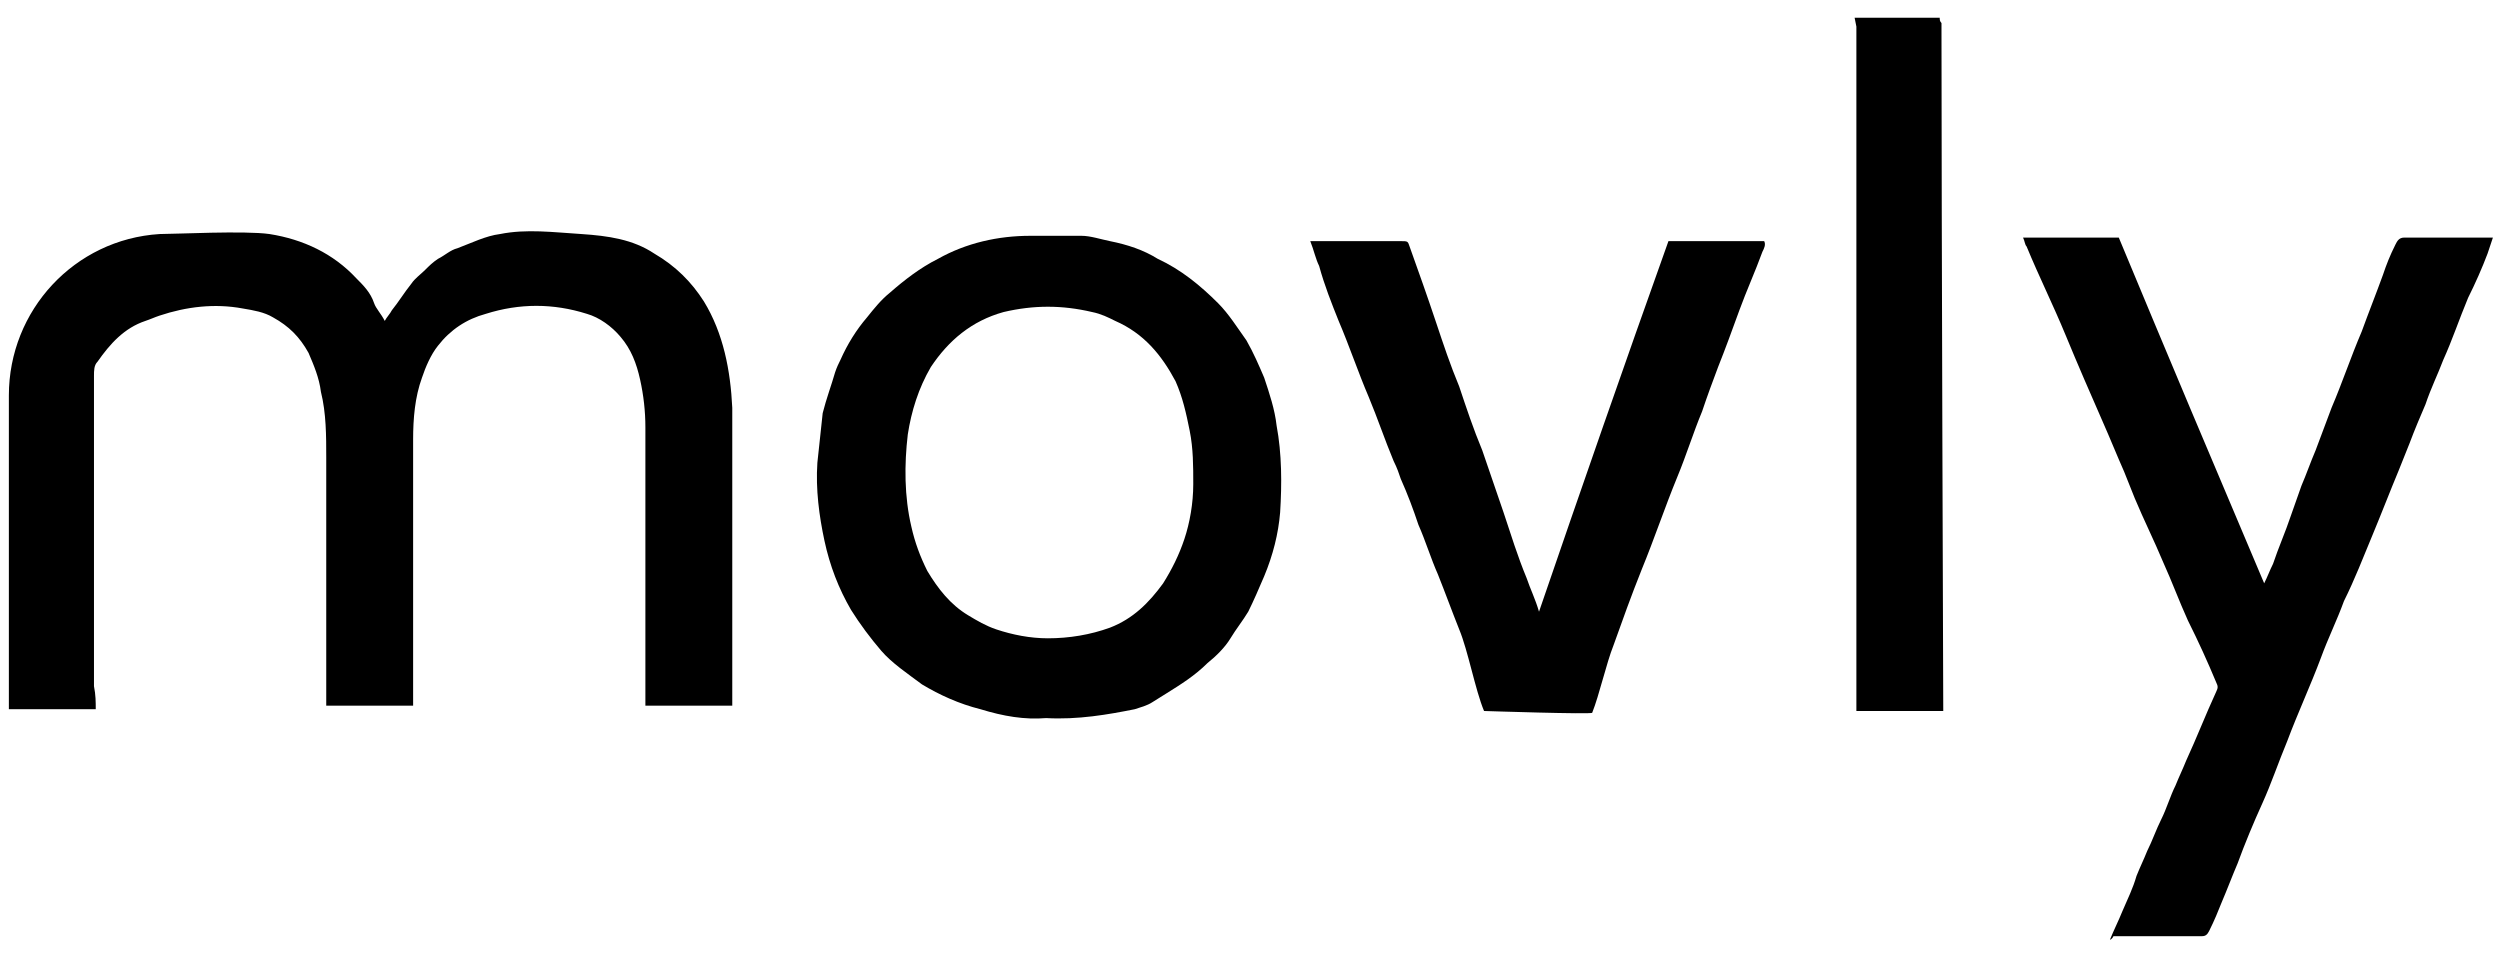
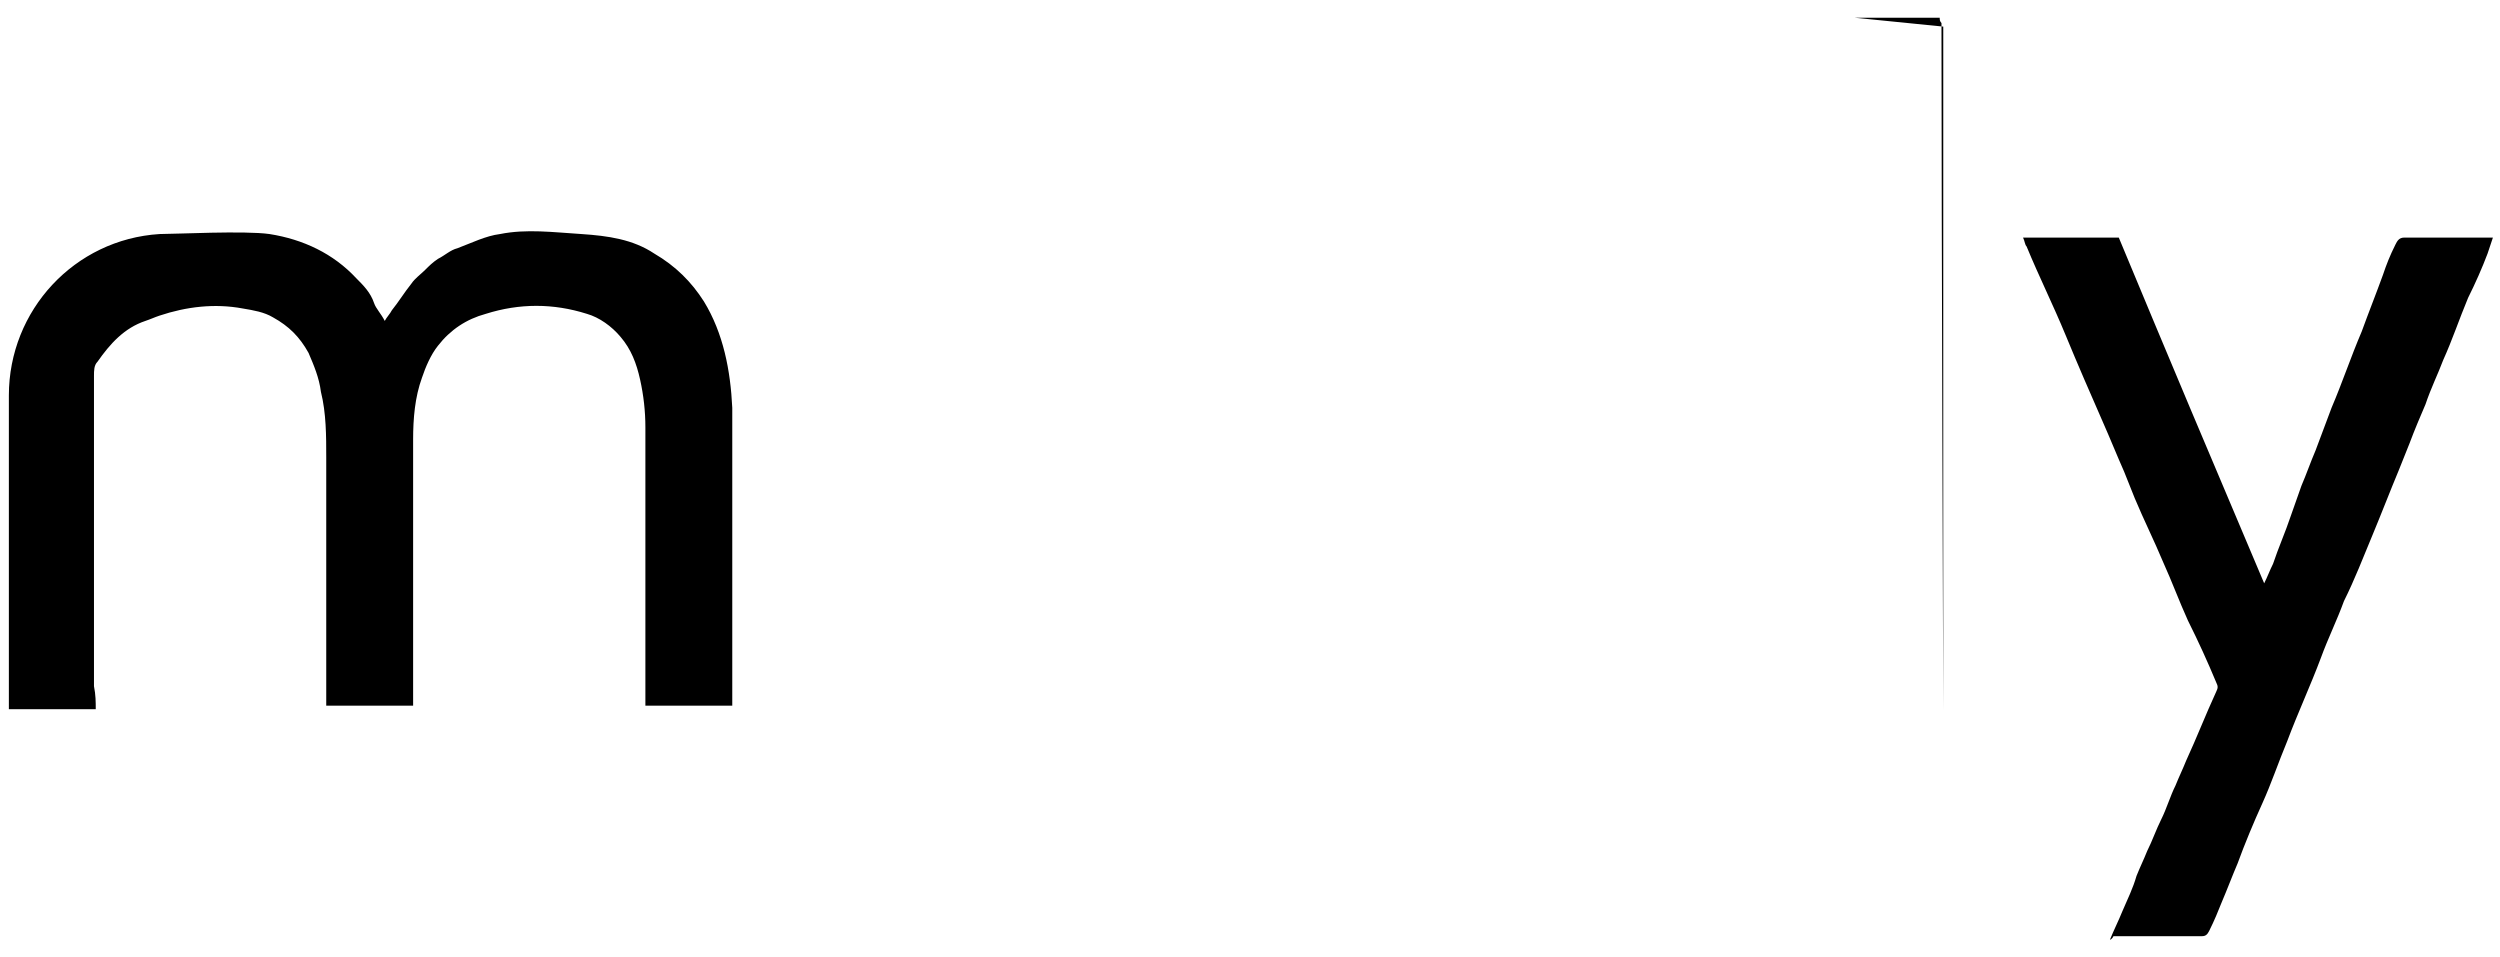
<svg xmlns="http://www.w3.org/2000/svg" version="1.1" id="Layer_1" x="0px" y="0px" viewBox="0 0 141 54" style="enable-background:new 0 0 141 54;" xml:space="preserve">
  <g>
    <g>
      <g>
        <path d="M5.4,40H0.5V22.3c0-4.8,3.7-8.8,8.5-9.1c0.9,0,4.8-0.2,6.2,0c1.9,0.3,3.6,1.1,4.9,2.5c0.4,0.4,0.8,0.8,1,1.4     c0.1,0.3,0.4,0.6,0.6,1c0.1-0.2,0.3-0.4,0.4-0.6c0.4-0.5,0.7-1,1.1-1.5c0.2-0.3,0.5-0.5,0.8-0.8c0.2-0.2,0.4-0.4,0.7-0.6     c0.4-0.2,0.7-0.5,1.1-0.6c0.8-0.3,1.6-0.7,2.4-0.8c1.5-0.3,3-0.1,4.6,0c1.5,0.1,2.9,0.3,4.1,1.1c1.2,0.7,2.1,1.6,2.8,2.7     c1.1,1.8,1.5,3.9,1.6,6c0,0.8,0,1.6,0,2.3c0,4.5,0,9,0,13.5c0,0.3,0,0.7,0,1h-4.9c0-0.2,0-0.3,0-0.5c0-5.1,0-10.1,0-15.2     c0-0.9-0.1-1.8-0.3-2.7c-0.2-0.9-0.5-1.7-1.1-2.4c-0.5-0.6-1.2-1.1-1.9-1.3c-1.9-0.6-3.8-0.6-5.7,0c-1.1,0.3-2,0.9-2.7,1.8     c-0.4,0.5-0.7,1.2-0.9,1.8c-0.4,1.1-0.5,2.3-0.5,3.5c0,4.7,0,9.4,0,14.1c0,0.3,0,0.6,0,0.9h-4.9c0-0.2,0-0.4,0-0.5     c0-4.5,0-9,0-13.5c0-1.2,0-2.5-0.3-3.7c-0.1-0.8-0.4-1.5-0.7-2.2c-0.5-0.9-1.1-1.5-2-2c-0.5-0.3-1.1-0.4-1.7-0.5     c-1.6-0.3-3.2-0.1-4.7,0.4c-0.3,0.1-0.5,0.2-0.8,0.3c-1.2,0.4-2,1.3-2.7,2.3c-0.2,0.2-0.2,0.5-0.2,0.8c0,3.5,0,7,0,10.5     c0,2.3,0,4.7,0,7C5.4,39.2,5.4,39.6,5.4,40L5.4,40z" />
-         <path d="M59,40.5c-1.2,0.1-2.4-0.1-3.7-0.5c-1.2-0.3-2.3-0.8-3.3-1.4c-0.8-0.6-1.7-1.2-2.3-1.9s-1.2-1.5-1.7-2.3     c-0.7-1.2-1.2-2.5-1.5-3.9s-0.5-2.9-0.4-4.4c0.1-0.9,0.2-1.9,0.3-2.8c0.2-0.8,0.5-1.6,0.7-2.3c0.1-0.3,0.2-0.5,0.3-0.7     c0.4-0.9,0.9-1.7,1.5-2.4c0.4-0.5,0.8-1,1.3-1.4c0.8-0.7,1.7-1.4,2.7-1.9c1.6-0.9,3.4-1.3,5.2-1.3c1,0,1.9,0,2.9,0     c0.5,0,1.1,0.2,1.6,0.3c1,0.2,1.9,0.5,2.7,1c1.3,0.6,2.4,1.5,3.4,2.5c0.6,0.6,1.1,1.4,1.6,2.1c0.4,0.7,0.7,1.4,1,2.1     c0.3,0.9,0.6,1.8,0.7,2.7c0.3,1.6,0.3,3.3,0.2,4.9c-0.1,1.2-0.4,2.4-0.9,3.6c-0.3,0.7-0.6,1.4-0.9,2c-0.3,0.5-0.7,1-1,1.5     s-0.8,1-1.3,1.4c-0.7,0.7-1.5,1.2-2.3,1.7c-0.3,0.2-0.5,0.3-0.8,0.5s-0.7,0.3-1,0.4C62.5,40.3,60.8,40.6,59,40.5L59,40.5z      M67.3,27.3c0-1,0-2-0.2-3s-0.4-1.9-0.8-2.8c-0.8-1.5-1.8-2.7-3.4-3.4c-0.4-0.2-0.8-0.4-1.3-0.5c-1.7-0.4-3.3-0.4-5,0     c-1.8,0.5-3.1,1.6-4.1,3.1c-0.7,1.2-1.1,2.5-1.3,3.8C51,26.2,51,28,51.4,29.7c0.2,0.9,0.5,1.7,0.9,2.5c0.6,1,1.3,1.9,2.3,2.5     c0.5,0.3,1,0.6,1.6,0.8c0.9,0.3,1.9,0.5,2.9,0.5c1.2,0,2.4-0.2,3.5-0.6c1.3-0.5,2.2-1.4,3-2.5c0.5-0.8,0.9-1.6,1.2-2.5     C67.1,29.5,67.3,28.4,67.3,27.3L67.3,27.3z" />
        <path d="M119,53c0.2-0.5,0.5-1.1,0.7-1.6c0.3-0.7,0.6-1.3,0.8-2c0.2-0.5,0.4-0.9,0.6-1.4c0.3-0.6,0.5-1.2,0.8-1.8     s0.5-1.3,0.8-1.9c0.2-0.5,0.4-0.9,0.6-1.4c0.6-1.3,1.1-2.6,1.7-3.9c0.1-0.2,0.1-0.3,0-0.5c-0.5-1.2-1-2.3-1.6-3.5     c-0.5-1.1-0.9-2.2-1.4-3.3c-0.5-1.2-1.1-2.4-1.6-3.6c-0.2-0.5-0.4-1-0.6-1.5c-0.4-0.9-0.8-1.9-1.2-2.8c-0.7-1.6-1.4-3.2-2.1-4.9     c-0.7-1.7-1.5-3.3-2.2-5c-0.1-0.1-0.1-0.3-0.2-0.5h5.4c2.7,6.5,5.4,12.9,8.2,19.5c0.2-0.4,0.3-0.7,0.5-1.1c0.3-0.9,0.7-1.8,1-2.7     c0.2-0.6,0.4-1.1,0.6-1.7c0.3-0.7,0.5-1.3,0.8-2c0.3-0.8,0.6-1.6,0.9-2.4c0.6-1.4,1.1-2.9,1.7-4.3c0.4-1.1,0.8-2.1,1.2-3.2     c0.2-0.6,0.4-1.1,0.7-1.7c0.1-0.2,0.2-0.4,0.5-0.4c1.6,0,3.2,0,4.8,0c0.1,0,0.1,0,0.2,0c-0.1,0.3-0.2,0.6-0.3,0.9     c-0.3,0.8-0.7,1.7-1.1,2.5c-0.5,1.2-0.9,2.4-1.4,3.5c-0.3,0.8-0.7,1.6-1,2.5c-0.3,0.7-0.6,1.4-0.9,2.2c-0.2,0.5-0.4,1-0.6,1.5     c-0.5,1.2-1,2.5-1.5,3.7s-1,2.5-1.6,3.7c-0.4,1.1-0.9,2.1-1.3,3.2c-0.6,1.6-1.3,3.1-1.9,4.7c-0.5,1.2-0.9,2.4-1.4,3.5     c-0.5,1.1-1,2.3-1.4,3.4c-0.3,0.7-0.6,1.5-0.9,2.2c-0.2,0.5-0.4,1-0.7,1.6c-0.1,0.2-0.2,0.3-0.4,0.3c-1.7,0-3.3,0-5,0     C119.1,53,119,53,119,53L119,53z" />
-         <path d="M83.7,40.1c-0.5-1.2-0.9-3.4-1.4-4.6c-0.4-1-0.8-2.1-1.2-3.1c-0.4-0.9-0.7-1.9-1.1-2.8c-0.3-0.9-0.6-1.7-1-2.6     c-0.1-0.3-0.2-0.6-0.4-1c-0.5-1.2-0.9-2.4-1.4-3.6c-0.6-1.4-1.1-2.9-1.7-4.3c-0.4-1-0.8-2-1.1-3.1c-0.2-0.4-0.3-0.9-0.5-1.4     c0.1,0,0.2,0,0.3,0c1.6,0,3.2,0,4.8,0c0.4,0,0.4,0,0.5,0.3c0.5,1.4,1,2.8,1.5,4.3c0.4,1.2,0.8,2.4,1.3,3.6     c0.4,1.2,0.8,2.4,1.3,3.6c0.4,1.2,0.8,2.3,1.2,3.5c0.4,1.2,0.8,2.5,1.3,3.7c0.2,0.6,0.5,1.2,0.7,1.9c2.4-7,4.8-13.9,7.3-20.9h5.4     c0.1,0.2,0,0.4-0.1,0.6c-0.4,1.1-0.9,2.2-1.3,3.3c-0.4,1.1-0.8,2.2-1.2,3.2c-0.3,0.8-0.6,1.6-0.9,2.5c-0.5,1.2-0.9,2.5-1.4,3.7     c-0.7,1.7-1.3,3.5-2,5.2C92,33.6,91.5,35,91,36.4c-0.4,1-0.8,2.8-1.2,3.8C89.8,40.3,83.7,40.1,83.7,40.1L83.7,40.1z" />
-         <path d="M104.6,1h4.8c0,0.1,0,0.2,0.1,0.3c0,0.1,0,0.3,0,0.4c0,10.3,0.1,38.4,0.1,38.4h-4.9c0-11.3,0-27.3,0-38.6L104.6,1     L104.6,1z" />
+         <path d="M104.6,1h4.8c0,0.1,0,0.2,0.1,0.3c0,0.1,0,0.3,0,0.4c0,10.3,0.1,38.4,0.1,38.4c0-11.3,0-27.3,0-38.6L104.6,1     L104.6,1z" />
      </g>
    </g>
  </g>
</svg>